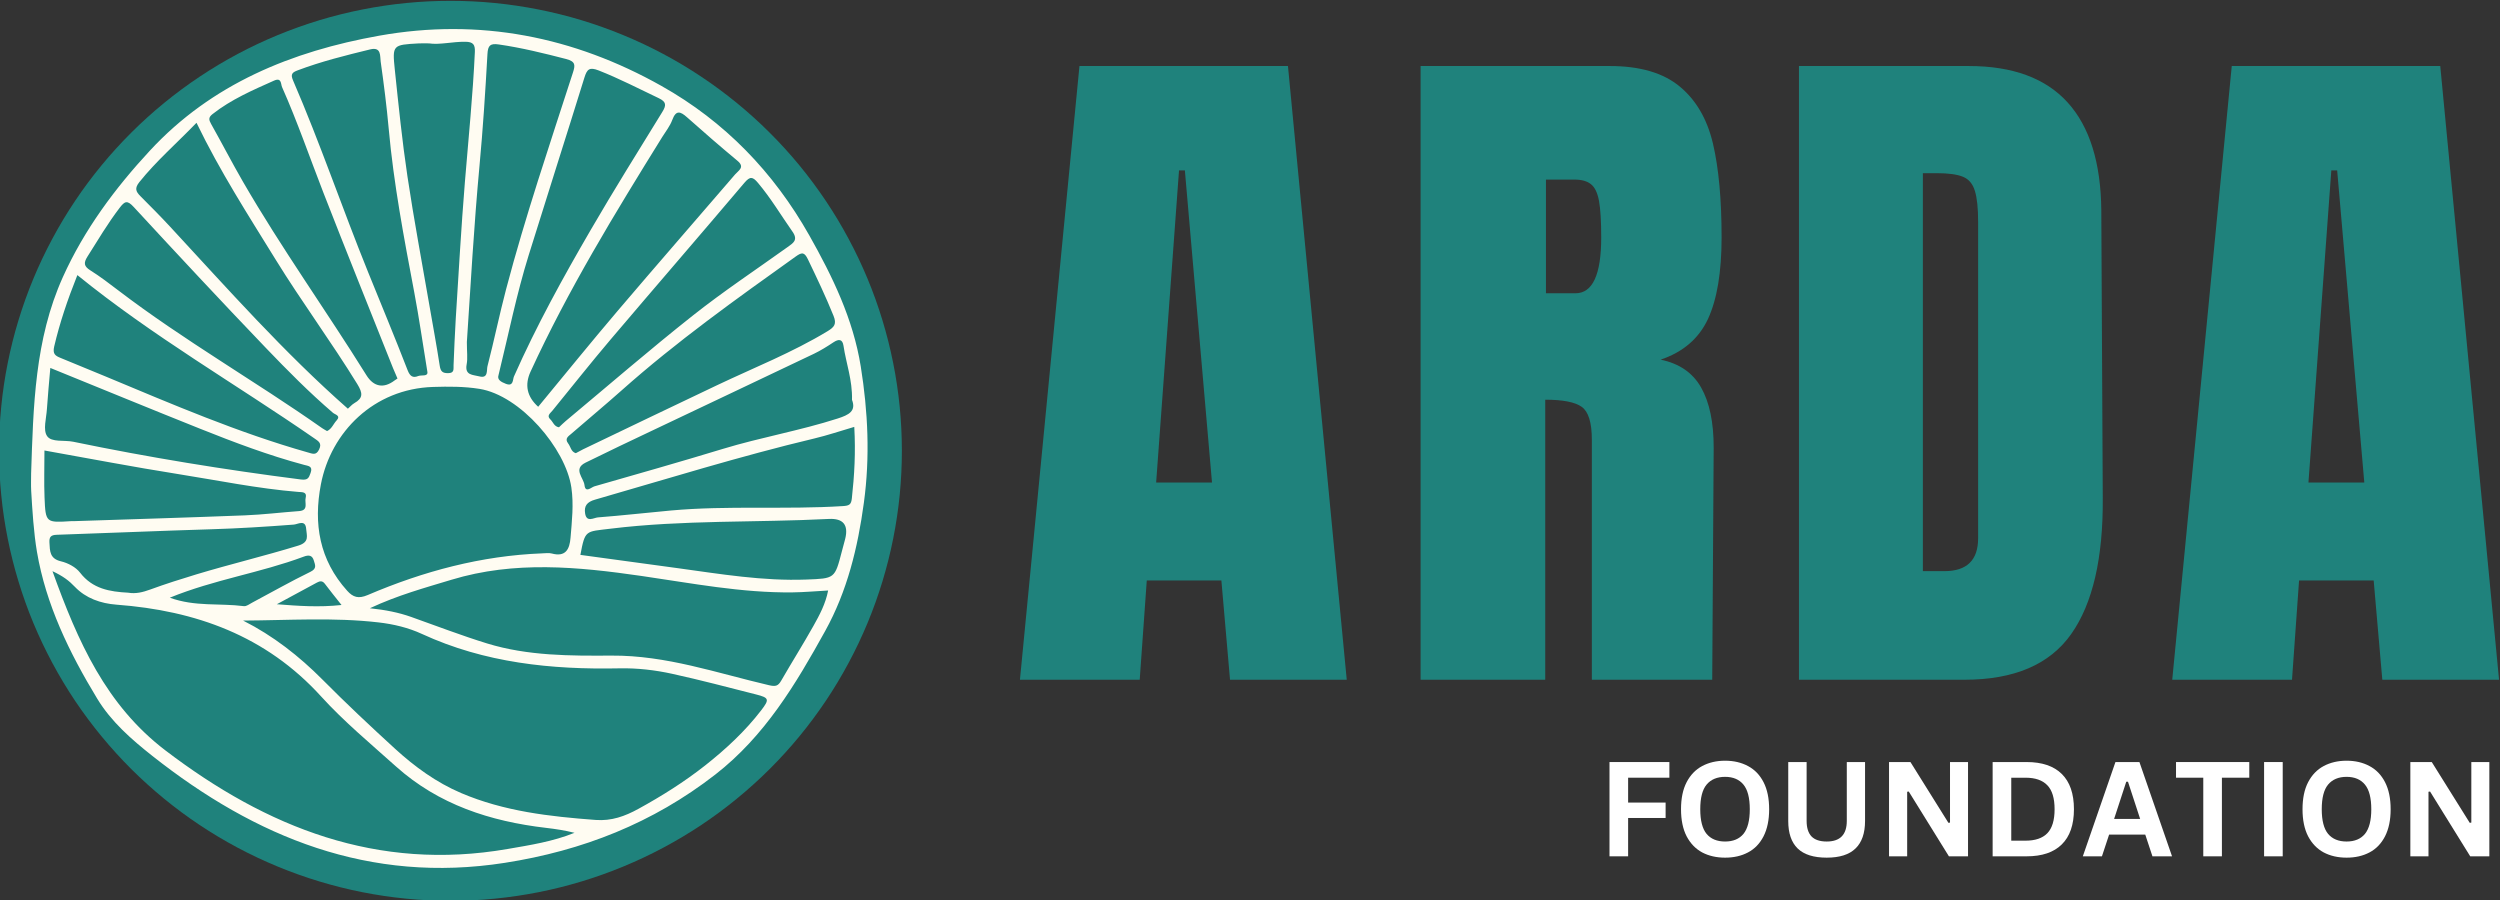
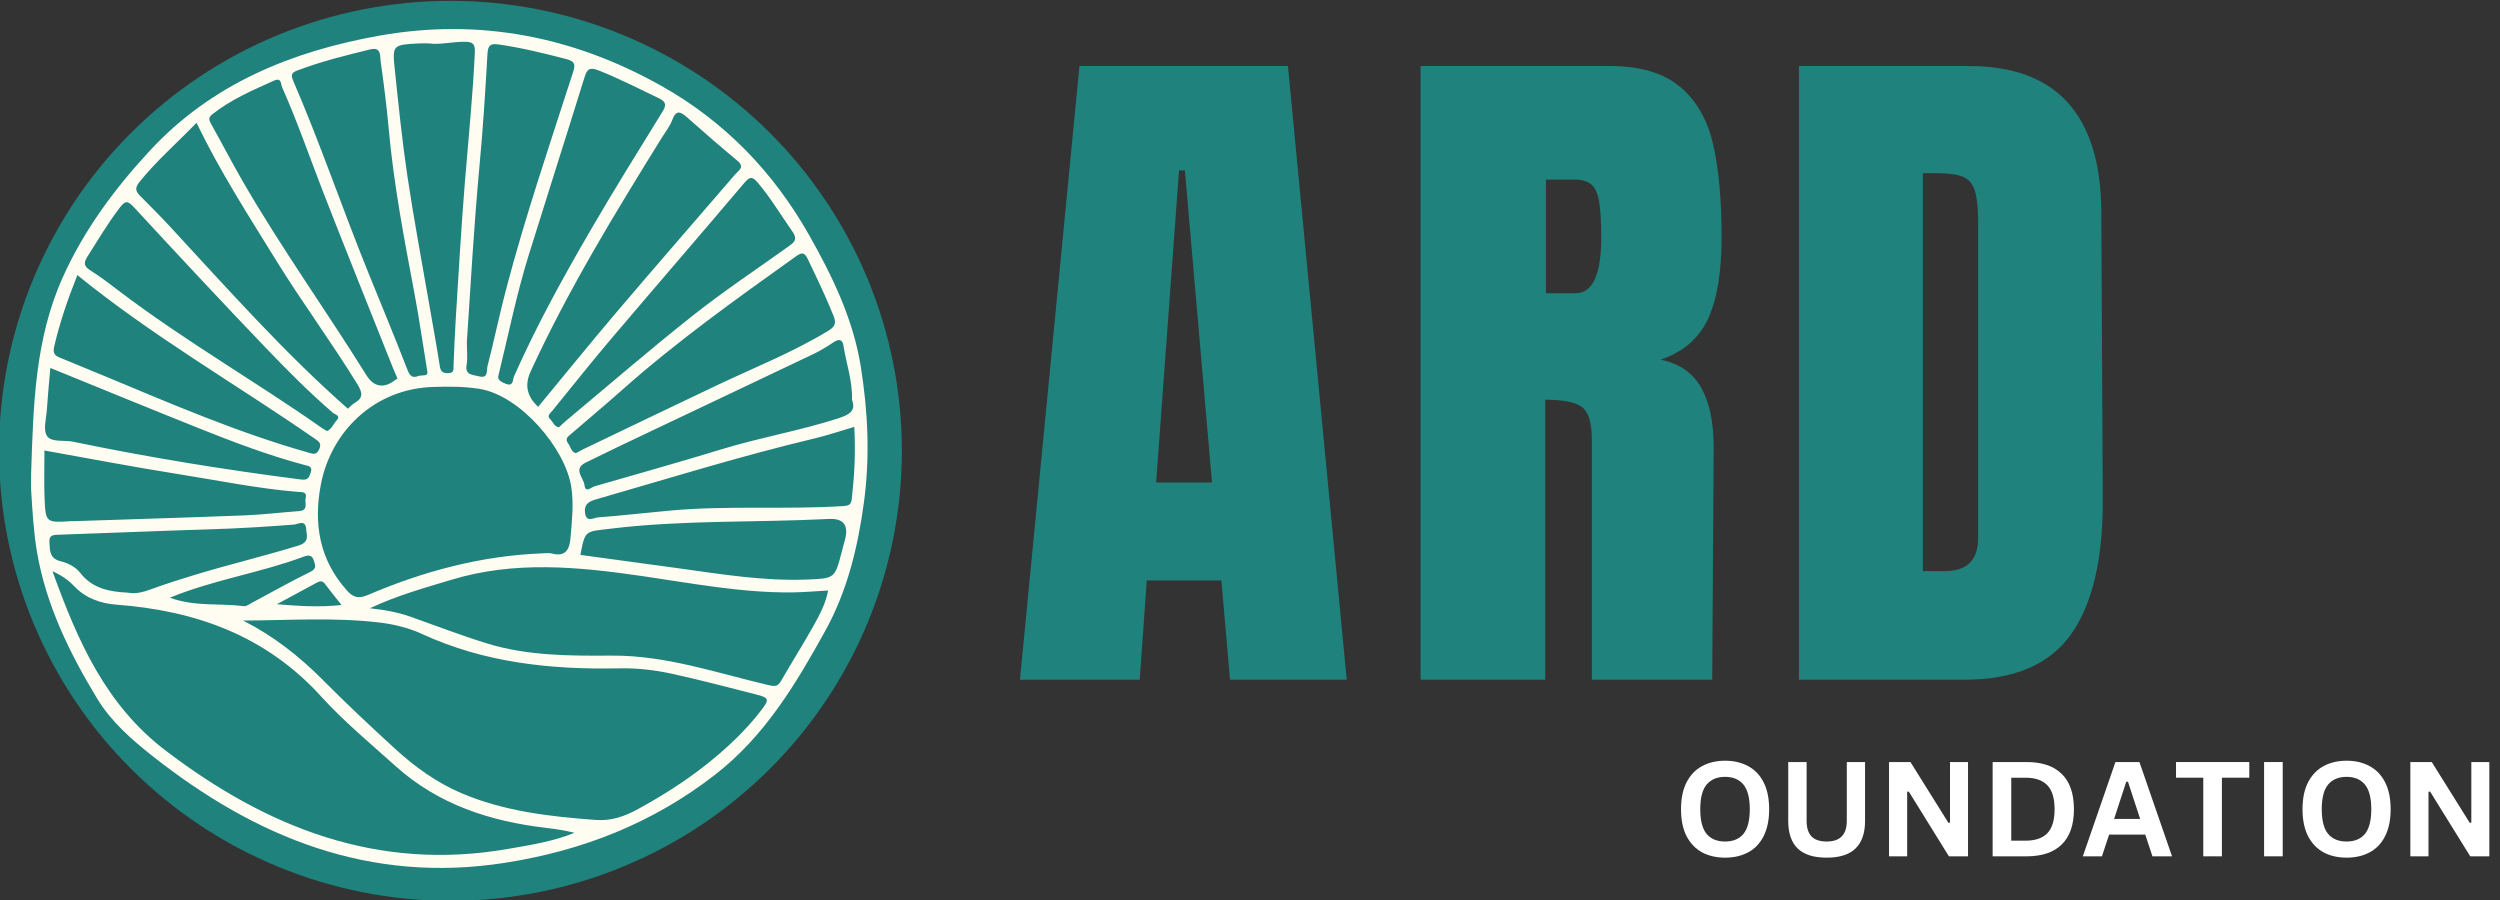
<svg xmlns="http://www.w3.org/2000/svg" xml:space="preserve" width="100mm" height="36mm" version="1.1" style="shape-rendering:geometricPrecision; text-rendering:geometricPrecision; image-rendering:optimizeQuality; fill-rule:evenodd; clip-rule:evenodd" viewBox="0 0 10000 3600" zoomAndPan="magnify">
  <rect x="0" y="0" width="10000" height="3600" fill="#333333" stroke="none" />
  <defs>
    <style type="text/css">
   
    .fil0 {fill:#1F827C;fill-rule:nonzero}
    .fil2 {fill:#FFFCF2;fill-rule:nonzero}
    .fil1 {fill:white;fill-rule:nonzero}
   
  </style>
  </defs>
  <g id="Layer_x0020_1">
    <g id="_1914801518896">
      <path class="fil0" d="M3607.49 1803.4c0,58.97 -2.92,117.7 -8.65,176.43 -5.84,58.6 -14.48,116.84 -26.05,174.71 -11.56,57.76 -25.92,114.91 -43.08,171.33 -17.16,56.42 -37,111.87 -59.64,166.35 -22.64,54.48 -47.96,107.62 -75.83,159.68 -27.87,51.93 -58.18,102.53 -91.04,151.55 -32.87,49.01 -68.04,96.22 -105.53,141.83 -37.49,45.51 -77.17,89.19 -119.04,130.92 -41.75,41.62 -85.57,81.18 -131.33,118.55 -45.64,37.49 -93.11,72.55 -142.28,105.32 -49.18,32.64 -99.81,62.97 -152.02,90.76 -52.1,27.78 -105.54,52.9 -160.18,75.47 -54.65,22.56 -110.28,42.46 -166.75,59.57 -56.6,17.11 -113.93,31.42 -171.99,42.96 -57.93,11.4 -116.36,20.13 -175.27,25.84 -58.79,5.82 -117.82,8.73 -176.97,8.73 -59.16,0 -118.06,-2.91 -176.98,-8.73 -58.78,-5.71 -117.2,-14.44 -175.27,-25.84 -58.05,-11.54 -115.26,-25.85 -171.86,-42.96 -56.59,-17.11 -112.22,-37.01 -166.86,-59.57 -54.66,-22.57 -108.09,-47.69 -160.18,-75.47 -52.22,-27.79 -102.86,-58.12 -152.03,-90.76 -49.17,-32.77 -96.52,-67.83 -142.28,-105.32 -45.77,-37.37 -89.46,-76.93 -131.33,-118.55 -41.75,-41.73 -81.44,-85.41 -118.92,-130.92 -37.61,-45.61 -72.79,-92.82 -105.65,-141.83 -32.86,-49.02 -63.17,-99.62 -91.04,-151.55 -27.88,-52.06 -53.19,-105.2 -75.83,-159.68 -22.64,-54.48 -42.48,-109.93 -59.64,-166.35 -17.17,-56.42 -31.53,-113.57 -43.09,-171.33 -11.56,-57.87 -20.2,-116.11 -25.92,-174.71 -5.85,-58.73 -8.76,-117.46 -8.76,-176.43 0,-58.96 2.91,-117.81 8.76,-176.42 5.72,-58.72 14.36,-116.96 25.92,-174.71 11.56,-57.89 25.92,-115.03 43.09,-171.45 17.16,-56.42 37,-111.88 59.64,-166.23 22.64,-54.48 47.95,-107.75 75.83,-159.68 27.87,-52.05 58.18,-102.53 91.04,-151.55 32.86,-49.01 68.04,-96.33 105.65,-141.96 37.48,-45.5 77.17,-89.17 118.92,-130.79 41.87,-41.75 85.56,-81.3 131.33,-118.67 45.76,-37.37 93.11,-72.43 142.28,-105.2 49.17,-32.76 99.93,-63.09 152.03,-90.87 52.09,-27.79 105.52,-52.91 160.18,-75.48 54.64,-22.57 110.27,-42.34 166.86,-59.57 56.6,-17.11 113.81,-31.3 171.86,-42.84 58.07,-11.52 116.49,-20.14 175.27,-25.96 58.92,-5.82 117.82,-8.62 176.98,-8.62 59.15,0 118.18,2.8 176.97,8.62 58.91,5.82 117.34,14.44 175.27,25.96 58.06,11.54 115.39,25.73 171.99,42.84 56.47,17.23 112.1,37 166.75,59.57 54.64,22.57 108.08,47.69 160.18,75.48 52.21,27.78 102.84,58.11 152.02,90.87 49.17,32.77 96.64,67.83 142.28,105.2 45.76,37.37 89.58,76.92 131.33,118.67 41.87,41.62 81.55,85.29 119.04,130.79 37.49,45.63 72.66,92.95 105.53,141.96 32.86,49.02 63.17,99.5 91.04,151.55 27.87,51.93 53.19,105.2 75.83,159.68 22.64,54.35 42.48,109.81 59.64,166.23 17.16,56.42 31.52,113.56 43.08,171.45 11.57,57.75 20.21,115.99 26.05,174.71 5.73,58.61 8.65,117.46 8.65,176.42zm0 0z" />
      <g>
        <g>
          <g>
            <g>
              <path class="fil0" d="M4079.76 2718.95l238.07 -2454.85 834 0 235.15 2454.85 -466.89 0 -34.57 -397.01 -298.44 0 -28.24 397.01 -479.08 0zm544.8 -788.68l223.47 0 -108.57 -1248.77 -23.37 0 -91.53 1248.77zm0 0z" />
            </g>
          </g>
        </g>
        <g>
          <g>
            <g>
              <path class="fil0" d="M5682.38 264.1l756.58 0c120.38,0 213.49,27.18 279.46,81.54 65.85,54.35 110.27,130.55 133.4,228.59 23,98.05 34.57,223.26 34.57,375.66 0,139.17 -18.26,247.88 -54.53,326.15 -36.39,78.01 -99.56,132.25 -189.39,162.58 74.61,15.29 128.65,52.42 162.12,111.63 33.35,58.97 50.15,138.81 50.15,239.75l-5.85 928.95 -481.5 0 0 -960c0,-68.56 -13.51,-112.36 -40.41,-131.53 -26.65,-19.05 -75.34,-28.63 -146.05,-28.63l0 1120.16 -498.55 0 0 -2454.85zm619.29 909.04c68.77,0 103.21,-74.37 103.21,-223.25 0,-64.68 -2.92,-113.21 -8.77,-145.6 -5.83,-32.28 -16.42,-54.61 -31.64,-66.98 -15.34,-12.62 -37.24,-18.93 -65.73,-18.93l-114.9 0 0 454.76 117.83 0zm0 0z" />
            </g>
          </g>
        </g>
        <g>
          <g>
            <g>
              <path class="fil0" d="M7195.84 264.1l679.18 0c175.88,0 307.82,48.78 395.82,146.09 87.87,97.07 132.66,240.97 134.37,431.47l5.85 1148.8c1.94,241.69 -40.17,423.57 -126.11,545.51 -86.04,122.06 -228.33,182.98 -426.97,182.98l-662.14 0 0 -2454.85zm581.81 2020.47c89.83,0 134.85,-43.8 134.85,-131.53l0 -1265.77c0,-55.32 -4.38,-96.7 -13.14,-124.24 -8.52,-27.78 -24.22,-46.35 -47.23,-55.82 -23.12,-9.7 -58.41,-14.55 -106.13,-14.55l-54.53 0 0 1591.91 86.18 0zm0 0z" />
            </g>
          </g>
        </g>
        <g>
          <g>
            <g>
-               <path class="fil0" d="M8688.97 2718.95l238.07 -2454.85 833.99 0 235.16 2454.85 -466.9 0 -34.57 -397.01 -298.45 0 -28.23 397.01 -479.07 0zm544.8 -788.68l223.46 0 -108.57 -1248.77 -23.36 0 -91.53 1248.77zm0 0z" />
-             </g>
+               </g>
          </g>
        </g>
      </g>
      <g>
        <g>
          <g>
            <g>
-               <path class="fil1" d="M6677.54 3048.18l0 62.61 -165.06 0 0 99.49 149.96 0 0 61.64 -149.96 0 0 153.37 -74.48 0 0 -377.11 239.54 0zm0 0z" />
-             </g>
+               </g>
          </g>
        </g>
        <g>
          <g>
            <g>
              <path class="fil1" d="M6900.34 3430.63c-34.44,0 -64.99,-6.92 -91.53,-20.87 -26.28,-14.19 -47.1,-35.68 -62.31,-64.55 -14.97,-29.13 -22.4,-65.16 -22.4,-108.23 0,-43.32 7.43,-79.36 22.4,-108.23 15.21,-29.13 36.03,-50.6 62.31,-64.56 26.54,-14.19 57.09,-21.35 91.53,-21.35 34.69,0 65.24,7.16 91.54,21.35 26.53,13.96 47.34,35.43 62.31,64.56 14.85,28.87 22.4,64.91 22.4,108.23 0,43.07 -7.55,79.1 -22.4,108.23 -14.97,29.12 -35.78,50.72 -62.31,64.55 -26.3,13.95 -56.85,20.87 -91.54,20.87zm0 -64.55c32.14,0 56.6,-10.2 73.52,-30.58 16.8,-20.62 25.32,-53.51 25.32,-98.52 0,-45.26 -8.52,-78.14 -25.32,-98.53 -16.92,-20.63 -41.38,-31.06 -73.52,-31.06 -32.13,0 -56.83,10.43 -74,31.06 -16.92,20.39 -25.32,53.27 -25.32,98.53 0,45.01 8.4,77.9 25.32,98.52 17.17,20.38 41.87,30.58 74,30.58zm0 0z" />
            </g>
          </g>
        </g>
        <g>
          <g>
            <g>
              <path class="fil1" d="M7306.82 3430.63c-52.34,0 -91.04,-12.26 -116.36,-36.89 -25.07,-24.51 -37.49,-61.15 -37.49,-109.69l0 -235.87 73.51 0 0 235.39c0,27.54 6.46,48.29 19.48,62.12 13.27,13.59 33.6,20.39 60.86,20.39 53.56,0 80.34,-27.42 80.34,-82.51l0 -235.39 73.02 0 0 235.87c0,48.54 -12.65,85.18 -37.98,109.69 -25.06,24.63 -63.53,36.89 -115.38,36.89zm0 0z" />
            </g>
          </g>
        </g>
        <g>
          <g>
            <g>
              <path class="fil1" d="M7628.66 3425.29l-72.54 0 0 -377.11 85.69 0 151.9 243.15 6.33 -0.97 0 -242.18 72.06 0 0 377.11 -76.44 0 -160.66 -259.17 -6.34 0.97 0 258.2zm0 0z" />
            </g>
          </g>
        </g>
        <g>
          <g>
            <g>
              <path class="fil1" d="M8106.37 3048.18c61.59,0 108.58,15.9 140.71,47.56 32.37,31.8 48.68,78.87 48.68,141.24 0,62.12 -16.31,109.08 -48.68,140.75 -32.13,31.78 -79.12,47.56 -140.71,47.56l-135.83 0 0 -377.11 135.83 0zm-4.38 314.5c38.95,0 67.92,-9.83 87.15,-29.6 19.47,-20.02 29.21,-52.06 29.21,-96.1 0,-44.29 -9.74,-76.32 -29.21,-96.1 -19.23,-20.02 -48.2,-30.09 -87.15,-30.09l-56.96 0 0 251.89 56.96 0zm0 0z" />
            </g>
          </g>
        </g>
        <g>
          <g>
            <g>
              <path class="fil1" d="M8688.16 3425.29l-78.39 0 -28.72 -86.88 -144.6 0 -28.72 86.88 -76.45 0 130.48 -377.11 95.92 0 130.48 377.11zm-183.06 -298.48l-48.69 148.99 104.19 0 -48.69 -148.99 -6.81 0zm0 0z" />
            </g>
          </g>
        </g>
        <g>
          <g>
            <g>
              <path class="fil1" d="M8997.15 3048.18l0 62.61 -109.54 0 0 314.5 -74.49 0 0 -314.5 -109.05 0 0 -62.61 293.08 0zm0 0z" />
            </g>
          </g>
        </g>
        <g>
          <g>
            <g>
              <path class="fil1" d="M9130.84 3425.29l-74.49 0 0 -377.11 74.49 0 0 377.11zm0 0z" />
            </g>
          </g>
        </g>
        <g>
          <g>
            <g>
              <path class="fil1" d="M9386.33 3430.63c-34.44,0 -65,-6.92 -91.53,-20.87 -26.29,-14.19 -47.1,-35.68 -62.32,-64.55 -14.97,-29.13 -22.39,-65.16 -22.39,-108.23 0,-43.32 7.42,-79.36 22.39,-108.23 15.22,-29.13 36.03,-50.6 62.32,-64.56 26.53,-14.19 57.09,-21.35 91.53,-21.35 34.69,0 65.24,7.16 91.53,21.35 26.54,13.96 47.35,35.43 62.32,64.56 14.84,28.87 22.4,64.91 22.4,108.23 0,43.07 -7.56,79.1 -22.4,108.23 -14.97,29.12 -35.78,50.72 -62.32,64.55 -26.29,13.95 -56.84,20.87 -91.53,20.87zm0 -64.55c32.13,0 56.6,-10.2 73.52,-30.58 16.79,-20.62 25.32,-53.51 25.32,-98.52 0,-45.26 -8.53,-78.14 -25.32,-98.53 -16.92,-20.63 -41.39,-31.06 -73.52,-31.06 -32.13,0 -56.84,10.43 -74.01,31.06 -16.91,20.39 -25.31,53.27 -25.31,98.53 0,45.01 8.4,77.9 25.31,98.52 17.17,20.38 41.88,30.58 74.01,30.58zm0 0z" />
            </g>
          </g>
        </g>
        <g>
          <g>
            <g>
              <path class="fil1" d="M9713.94 3425.29l-72.54 0 0 -377.11 85.68 0 151.9 243.15 6.33 -0.97 0 -242.18 72.05 0 0 377.11 -76.43 0 -160.67 -259.17 -6.32 0.97 0 258.2zm0 0z" />
            </g>
          </g>
        </g>
      </g>
-       <path class="fil2" d="M124.48 1893.8c8.88,-267.18 14.12,-535.21 127.07,-785.65 85.32,-189.4 208.02,-354.53 348.11,-505.71 247.33,-266.94 566.7,-397.13 917.48,-459.74 400.33,-71.35 777.28,3.4 1128.55,200.93 252.93,142.08 448.89,345.19 591.54,597.94 93.11,165.01 175.39,334.52 205.82,524.28 28.97,181.03 37.37,361.21 12.54,544.43 -24.35,180.43 -66.71,354.18 -154.7,513.36 -117.71,212.7 -241.25,420.19 -439.39,574.29 -250.13,194.37 -530.81,304.79 -842.52,353.44 -540.9,84.45 -995.87,-101.07 -1409.34,-427.58 -83.87,-66.37 -164.56,-136.63 -220.8,-229.2 -112.24,-184.96 -205.16,-376.54 -241.04,-587.36 -12.88,-75.78 -18.48,-166.1 -23.07,-244.15 -1.22,-23.05 -0.25,-46.22 -0.25,-69.28zm847.87 588.47c120.37,60.91 223.84,141.85 318.05,236.61 93.96,94.64 191.33,186.12 289.8,276.15 78.75,71.96 164.92,134.68 263.99,177.03 171.99,73.41 354.57,94.04 538.72,107.75 63.29,4.6 116.6,-14.69 170.76,-44.41 93.73,-51.45 183.68,-107.99 267.29,-173.87 82.52,-65.16 159.45,-136.51 223.71,-220.11 33.96,-44.16 31.9,-50.35 -20.57,-63.69 -111.37,-28.28 -222.61,-57.76 -334.84,-82.39 -69.25,-15.17 -139.84,-23.42 -211.54,-21.97 -272.28,5.58 -538.59,-21.71 -790.17,-137.71 -54.05,-24.99 -113.44,-39.19 -173.93,-46.11 -179.53,-20.74 -359.55,-8.25 -541.27,-7.28zm-762.43 -197.53c101.39,281.98 214.34,536.17 452.42,717.45 405.8,308.92 847.75,483.88 1367.59,393.85 90.44,-15.65 181.6,-29.72 268.14,-64.79 -38.33,-9.58 -76.07,-15.4 -114.05,-19.78 -223.1,-26.08 -429.65,-92.94 -599.93,-245.45 -101.99,-91.5 -208.26,-179.7 -300.03,-280.65 -220.55,-242.43 -500.85,-342.9 -818.17,-366.68 -63.05,-4.73 -122.93,-25.6 -166.75,-71.71 -22.88,-24.02 -46.62,-42.22 -89.22,-62.24zm1959.26 -71.34c12.53,0 25.68,-2.67 37.36,0.48 56.48,15.41 71.94,-17.35 75.59,-63.1 5.47,-66.85 13.26,-132.98 3.28,-201.05 -22.76,-155.31 -204.12,-368.24 -367.82,-394.33 -61.1,-9.71 -122.44,-9.59 -185,-7.64 -237.23,7.28 -408.73,180.06 -449.01,389.48 -30.31,157.37 -6.09,302.48 105.16,425.76 23.61,26.33 45.16,32.89 82.16,17.11 222.86,-95.25 454.48,-157.37 698.28,-166.71zm-689.77 219.61c63.42,6.67 114.9,16.99 164.81,34.58 101.39,35.92 201.93,74.75 304.77,106.41 161.88,49.62 331.07,49.51 497.21,48.42 219.09,-1.46 421.38,69.88 629.27,118.29 26.53,6.19 36.64,3.88 49.3,-17.95 42.35,-73.65 87.75,-145.48 129.25,-219.61 24.35,-43.45 48.32,-88.1 58.55,-141.12 -50.39,2.67 -96.52,7.04 -142.65,7.52 -203.75,2.31 -403.24,-36.64 -603.47,-65.64 -254.99,-36.88 -507.79,-61.52 -760.35,15.05 -107.35,32.51 -215.56,62 -326.69,114.05zm673.34 -805.91c108.08,-130.67 211.78,-259.04 318.76,-384.74 155.31,-182.62 312.94,-363.28 469.22,-545.04 13.14,-15.29 40.29,-28.4 9.01,-54.24 -68.28,-56.78 -135.35,-114.9 -201.69,-173.99 -26.89,-23.91 -44.06,-29.85 -59.15,11.04 -9.01,24.39 -26.29,45.86 -40.29,68.43 -189.14,304.91 -376.22,610.93 -526.3,937.68 -24.58,53.5 -14.47,100.46 30.44,140.86zm-562.82 -113.08c-8.27,-19.16 -13.39,-30.33 -17.89,-41.74 -93.11,-233.93 -187.2,-467.38 -278.61,-701.92 -54.77,-140.87 -103.94,-283.8 -165.29,-422.12 -5.23,-11.53 -1.21,-39.55 -32.01,-25.73 -85.57,38.22 -171.49,75.23 -246.11,133.96 -16.67,13.22 -15.09,22.57 -5.72,39.19 43.33,76.93 83.74,155.43 127.93,231.87 153.36,265 331.92,514.1 493.68,773.75 28.84,46.35 69,53.63 112.46,20.51 5.84,-4.49 11.81,-7.16 11.56,-7.77zm119.41 -27.78c-18.38,-112.12 -33.11,-215.37 -52.47,-317.66 -41.01,-217.07 -82.27,-433.89 -102.11,-654.24 -8.16,-89.66 -19.47,-179.2 -32.13,-268.39 -3.05,-21.47 3.52,-59.45 -41.75,-48.41 -97.74,23.9 -195.47,48.05 -289.93,83.72 -21.67,8.13 -29.69,15.05 -18.99,39.92 109.06,252.38 197.3,512.89 300.52,767.57 52.94,130.67 107.11,260.75 157.98,392.15 9.62,24.75 21.31,31.79 42.48,23.17 13.15,-5.22 40.66,3.76 36.4,-17.83zm158.1 -118.31c0,40.05 3.78,65.53 -0.85,89.55 -8.4,44.65 25.56,41.26 50.03,47.92 37.36,10.2 29.33,-25.11 33.1,-39.91 26.54,-102.16 47.59,-205.79 74.49,-307.95 77.17,-292.78 174.55,-579.37 267.54,-867.3 9.24,-28.51 11.43,-44.16 -27.02,-54.11 -89.11,-23.05 -177.95,-45.02 -269.24,-58.25 -34.69,-5.1 -43.82,3.52 -45.77,38.96 -8.27,148.38 -17.89,296.9 -31.64,445.05 -22.28,240 -35.78,480.6 -50.64,706.04zm-1081.43 -876.76c-80.83,83.48 -161.4,153.49 -228.47,237.09 -20.2,25.12 -13.99,38.22 4.26,56.54 40.17,40.29 80.33,80.57 118.92,122.3 230.41,248.86 455.34,502.94 710.82,727.77 9.24,-8.13 16.31,-16.75 25.31,-21.96 36.64,-20.87 34.32,-40.65 12.42,-76.44 -103.94,-169.02 -222.25,-328.7 -326.32,-497.47 -109.3,-177.27 -222.37,-352.24 -316.94,-547.83zm929.53 -317.65c-19.35,0 -29.94,-0.49 -40.65,0.12 -104.06,5.7 -105.89,5.94 -95.67,104.83 14.97,142.44 29.33,285.14 50.51,426.86 25.81,172.78 58.3,344.71 88,516.88 13.88,80.21 28.85,160.29 41.14,240.61 3.41,22.2 10.59,29.97 33.35,29.84 26.41,-0.11 21.31,-16.74 22.03,-32.03 2.68,-61.99 4.88,-124.12 8.77,-186 11.56,-182.49 21.78,-364.97 36.63,-547.22 14,-173.15 31.89,-345.92 39.81,-519.56 1.33,-29.6 -6.94,-40.4 -37.86,-40.76 -51.73,-0.73 -102.85,12.98 -146.06,6.43zm278.36 1327.76c-5.6,16.99 9.14,26.21 29.71,34.1 31.15,11.89 26.89,-17.6 32.13,-29.25 89.58,-202.26 196.32,-395.78 307.33,-586.77 92.38,-159.07 189.99,-315.22 286.39,-471.87 16.07,-26.21 16.55,-40.04 -14.6,-54.84 -79.72,-37.86 -157.86,-78.5 -240.39,-110.91 -37.13,-14.55 -46.5,-4.6 -56.96,29.13 -73.39,237.08 -149.34,473.45 -222.98,710.53 -48.21,155.07 -80.09,314.26 -120.63,479.88zm309.28 311.47c9.98,-5.34 19.23,-10.68 28.73,-15.29 178.55,-85.54 356.87,-171.45 535.67,-256.26 148.49,-70.62 301.98,-131.04 443.16,-216.7 26.54,-16.14 36.64,-28.52 23.37,-61.15 -31.03,-76.93 -66.7,-151.67 -102.6,-226.3 -14.24,-29.36 -24.1,-28.51 -48.69,-10.91 -238.32,170.23 -476.76,340.09 -695.96,535.08 -66.22,58.97 -134.62,115.63 -201.69,173.88 -11.07,9.7 -27.87,18.92 -12.66,38.58 10.23,12.98 11.2,33.36 30.67,39.07zm-994.9 -88.46c18.99,-8.73 25.2,-28.75 37.98,-42.34 18.26,-19.78 -5.96,-23.42 -14.25,-30.58 -94.69,-81.17 -182.33,-169.75 -268.26,-259.41 -178.31,-186.01 -353.94,-374.56 -528.72,-563.85 -26.17,-28.38 -35.79,-23.78 -56.72,3.53 -47.47,62.12 -86.9,129.09 -128.53,194.73 -15.71,25 -14.61,38.6 11.44,54.97 38.82,24.39 75.58,52.42 112.1,80.33 261.08,199.23 546.86,362.18 815.12,550.86 5.73,4 11.94,7.16 19.84,11.76zm927.6 -15.16c8.89,-8.25 17.65,-17.23 27.14,-25.12 169.18,-141.11 335.81,-285.37 508.52,-422 122.09,-96.7 252.32,-183.1 379.15,-273.97 22.03,-15.78 42.85,-27.79 19.35,-61.28 -45.76,-65.28 -86.42,-133.83 -138.02,-195.1 -21.18,-25.12 -31.53,-27.31 -54.29,-0.61 -177.82,210.03 -357.96,417.99 -536.03,627.79 -79.12,93.3 -155.07,189.4 -232.36,284.16 -8.39,10.32 -23.61,19.78 -8.03,34.46 11.08,10.43 15.09,28.76 34.57,31.67zm-1926.4 -608.73c-39.8,99.85 -70.59,191.1 -92.74,285.73 -6.94,29.85 4.51,36.9 25.08,45.38 60.37,24.88 120.85,49.51 181.11,74.62 265.46,110.66 529.58,224.48 807.21,303.22 20.82,5.83 34.57,13.35 46.49,-11.89 12.18,-25.36 -3.4,-33 -20.44,-44.89 -313.42,-216.71 -644.97,-407.2 -946.71,-652.17zm3098.52 498.92c2.06,-79.11 -23.62,-146.33 -33.96,-216.09 -4.02,-27.18 -18.99,-28.04 -40.29,-13.96 -25.07,16.63 -50.76,32.76 -77.78,45.74 -215.32,102.77 -431.11,204.7 -646.55,307.1 -89.34,42.47 -178.68,84.57 -267.28,128.5 -51.25,25.47 -7.43,60.66 -4.15,89.9 3.78,33.25 27.03,8.5 39.69,4.86 171.37,-49.14 342.99,-97.8 513.51,-149.73 151.9,-46.23 308.79,-73.05 459.96,-121.7 44.07,-14.2 74.37,-29.48 56.85,-74.62zm-1086.44 620.27c129.99,17.71 259.87,35.18 389.74,53.14 170.64,23.41 340.55,52.05 514,45.5 113.8,-4.37 113.8,-3.16 141.92,-111.87 4.38,-16.99 9.37,-33.98 13.64,-51.09 13.75,-55.81 -8.17,-82.38 -65.61,-79.47 -291.15,14.93 -583.38,3.4 -873.92,39.07 -99.68,12.26 -100.66,3.64 -119.77,104.72zm1095.56 -512.03c-54.65,16.01 -106.38,33.6 -159.32,46.22 -295.65,70.49 -585.94,160.77 -877.81,244.86 -32.13,9.21 -44.43,25.35 -39.44,55.56 5.97,36.77 34.57,16.75 51.12,15.41 97.25,-7.52 194.38,-18.68 291.63,-27.54 229.07,-20.74 459.24,-3.15 688.67,-17.72 25.68,-1.57 32.74,-6.42 35.42,-30.81 10.22,-91.85 15.46,-183.71 9.73,-285.98zm-3239.33 94.39c0,67.22 -2.07,127.4 0.36,187.58 4.15,101.8 5.24,101.68 107.36,95.01 5.36,-0.36 10.71,0 16.07,-0.13 225.66,-7.52 451.44,-14.07 677.1,-22.93 72.66,-2.79 144.96,-11.77 217.51,-17.1 39.43,-2.79 21.54,-33.61 26.41,-52.42 6.44,-25 -13.27,-23.06 -29.34,-24.26 -162.61,-13.23 -322.42,-46.35 -483.33,-71.83 -176.37,-27.92 -351.88,-61.77 -532.26,-93.92l0.12 0zm23.5 -330.15c-4.99,59.33 -10.23,111.99 -13.64,164.77 -2.32,36.65 -16.18,82.75 0.61,107.62 17.65,26.21 68.77,15.3 104.67,22.82 301.49,62.48 605.05,111.86 910.55,150.94 28.61,3.63 31.77,-6.68 38.83,-25.97 10.11,-27.43 -8.27,-27.79 -26.41,-32.64 -141.67,-37.97 -278.73,-89.79 -414.56,-144.03 -197.91,-78.99 -394.96,-160.16 -600.05,-243.51zm311.09 898.97c31.04,5.33 59.04,-1.94 88.13,-12.5 61.1,-22.33 123.17,-42.1 185.37,-60.91 135.1,-40.64 272.28,-73.53 407.26,-114.9 46.26,-14.2 33.35,-40.53 31.52,-67.11 -2.8,-38.58 -33.46,-18.2 -49.17,-16.98 -109.91,8.37 -219.81,15.41 -329.97,18.68 -206.19,6.19 -412.37,15.3 -618.56,22.09 -23.61,0.73 -30.55,8.74 -29.21,31.31 1.95,33.73 0.74,64.06 46.01,74.85 27.88,6.56 59.52,23.18 76.44,45.26 50.15,65.04 118.92,76.32 192.18,80.21zm166.88 20.02c100.66,36.88 200.1,21.35 296.26,33.85 10.34,1.33 22.51,-8.37 33.22,-14.08 77.54,-41.25 154.1,-84.81 232.96,-123.27 26.78,-13.11 18.87,-27.3 13.76,-44.65 -6.33,-21.96 -20.33,-23.66 -40.29,-16.14 -173.07,64.92 -357.96,91.49 -535.91,164.29zm686.84 29.24c-25.92,-32.76 -46.86,-58.48 -66.7,-84.93 -9.74,-12.87 -19.84,-11.17 -31.53,-4.86 -53.55,28.88 -106.99,57.76 -160.54,86.75 85.45,6.8 168.82,12.86 258.77,3.04z" />
+       <path class="fil2" d="M124.48 1893.8c8.88,-267.18 14.12,-535.21 127.07,-785.65 85.32,-189.4 208.02,-354.53 348.11,-505.71 247.33,-266.94 566.7,-397.13 917.48,-459.74 400.33,-71.35 777.28,3.4 1128.55,200.93 252.93,142.08 448.89,345.19 591.54,597.94 93.11,165.01 175.39,334.52 205.82,524.28 28.97,181.03 37.37,361.21 12.54,544.43 -24.35,180.43 -66.71,354.18 -154.7,513.36 -117.71,212.7 -241.25,420.19 -439.39,574.29 -250.13,194.37 -530.81,304.79 -842.52,353.44 -540.9,84.45 -995.87,-101.07 -1409.34,-427.58 -83.87,-66.37 -164.56,-136.63 -220.8,-229.2 -112.24,-184.96 -205.16,-376.54 -241.04,-587.36 -12.88,-75.78 -18.48,-166.1 -23.07,-244.15 -1.22,-23.05 -0.25,-46.22 -0.25,-69.28zm847.87 588.47c120.37,60.91 223.84,141.85 318.05,236.61 93.96,94.64 191.33,186.12 289.8,276.15 78.75,71.96 164.92,134.68 263.99,177.03 171.99,73.41 354.57,94.04 538.72,107.75 63.29,4.6 116.6,-14.69 170.76,-44.41 93.73,-51.45 183.68,-107.99 267.29,-173.87 82.52,-65.16 159.45,-136.51 223.71,-220.11 33.96,-44.16 31.9,-50.35 -20.57,-63.69 -111.37,-28.28 -222.61,-57.76 -334.84,-82.39 -69.25,-15.17 -139.84,-23.42 -211.54,-21.97 -272.28,5.58 -538.59,-21.71 -790.17,-137.71 -54.05,-24.99 -113.44,-39.19 -173.93,-46.11 -179.53,-20.74 -359.55,-8.25 -541.27,-7.28zm-762.43 -197.53c101.39,281.98 214.34,536.17 452.42,717.45 405.8,308.92 847.75,483.88 1367.59,393.85 90.44,-15.65 181.6,-29.72 268.14,-64.79 -38.33,-9.58 -76.07,-15.4 -114.05,-19.78 -223.1,-26.08 -429.65,-92.94 -599.93,-245.45 -101.99,-91.5 -208.26,-179.7 -300.03,-280.65 -220.55,-242.43 -500.85,-342.9 -818.17,-366.68 -63.05,-4.73 -122.93,-25.6 -166.75,-71.71 -22.88,-24.02 -46.62,-42.22 -89.22,-62.24zm1959.26 -71.34c12.53,0 25.68,-2.67 37.36,0.48 56.48,15.41 71.94,-17.35 75.59,-63.1 5.47,-66.85 13.26,-132.98 3.28,-201.05 -22.76,-155.31 -204.12,-368.24 -367.82,-394.33 -61.1,-9.71 -122.44,-9.59 -185,-7.64 -237.23,7.28 -408.73,180.06 -449.01,389.48 -30.31,157.37 -6.09,302.48 105.16,425.76 23.61,26.33 45.16,32.89 82.16,17.11 222.86,-95.25 454.48,-157.37 698.28,-166.71m-689.77 219.61c63.42,6.67 114.9,16.99 164.81,34.58 101.39,35.92 201.93,74.75 304.77,106.41 161.88,49.62 331.07,49.51 497.21,48.42 219.09,-1.46 421.38,69.88 629.27,118.29 26.53,6.19 36.64,3.88 49.3,-17.95 42.35,-73.65 87.75,-145.48 129.25,-219.61 24.35,-43.45 48.32,-88.1 58.55,-141.12 -50.39,2.67 -96.52,7.04 -142.65,7.52 -203.75,2.31 -403.24,-36.64 -603.47,-65.64 -254.99,-36.88 -507.79,-61.52 -760.35,15.05 -107.35,32.51 -215.56,62 -326.69,114.05zm673.34 -805.91c108.08,-130.67 211.78,-259.04 318.76,-384.74 155.31,-182.62 312.94,-363.28 469.22,-545.04 13.14,-15.29 40.29,-28.4 9.01,-54.24 -68.28,-56.78 -135.35,-114.9 -201.69,-173.99 -26.89,-23.91 -44.06,-29.85 -59.15,11.04 -9.01,24.39 -26.29,45.86 -40.29,68.43 -189.14,304.91 -376.22,610.93 -526.3,937.68 -24.58,53.5 -14.47,100.46 30.44,140.86zm-562.82 -113.08c-8.27,-19.16 -13.39,-30.33 -17.89,-41.74 -93.11,-233.93 -187.2,-467.38 -278.61,-701.92 -54.77,-140.87 -103.94,-283.8 -165.29,-422.12 -5.23,-11.53 -1.21,-39.55 -32.01,-25.73 -85.57,38.22 -171.49,75.23 -246.11,133.96 -16.67,13.22 -15.09,22.57 -5.72,39.19 43.33,76.93 83.74,155.43 127.93,231.87 153.36,265 331.92,514.1 493.68,773.75 28.84,46.35 69,53.63 112.46,20.51 5.84,-4.49 11.81,-7.16 11.56,-7.77zm119.41 -27.78c-18.38,-112.12 -33.11,-215.37 -52.47,-317.66 -41.01,-217.07 -82.27,-433.89 -102.11,-654.24 -8.16,-89.66 -19.47,-179.2 -32.13,-268.39 -3.05,-21.47 3.52,-59.45 -41.75,-48.41 -97.74,23.9 -195.47,48.05 -289.93,83.72 -21.67,8.13 -29.69,15.05 -18.99,39.92 109.06,252.38 197.3,512.89 300.52,767.57 52.94,130.67 107.11,260.75 157.98,392.15 9.62,24.75 21.31,31.79 42.48,23.17 13.15,-5.22 40.66,3.76 36.4,-17.83zm158.1 -118.31c0,40.05 3.78,65.53 -0.85,89.55 -8.4,44.65 25.56,41.26 50.03,47.92 37.36,10.2 29.33,-25.11 33.1,-39.91 26.54,-102.16 47.59,-205.79 74.49,-307.95 77.17,-292.78 174.55,-579.37 267.54,-867.3 9.24,-28.51 11.43,-44.16 -27.02,-54.11 -89.11,-23.05 -177.95,-45.02 -269.24,-58.25 -34.69,-5.1 -43.82,3.52 -45.77,38.96 -8.27,148.38 -17.89,296.9 -31.64,445.05 -22.28,240 -35.78,480.6 -50.64,706.04zm-1081.43 -876.76c-80.83,83.48 -161.4,153.49 -228.47,237.09 -20.2,25.12 -13.99,38.22 4.26,56.54 40.17,40.29 80.33,80.57 118.92,122.3 230.41,248.86 455.34,502.94 710.82,727.77 9.24,-8.13 16.31,-16.75 25.31,-21.96 36.64,-20.87 34.32,-40.65 12.42,-76.44 -103.94,-169.02 -222.25,-328.7 -326.32,-497.47 -109.3,-177.27 -222.37,-352.24 -316.94,-547.83zm929.53 -317.65c-19.35,0 -29.94,-0.49 -40.65,0.12 -104.06,5.7 -105.89,5.94 -95.67,104.83 14.97,142.44 29.33,285.14 50.51,426.86 25.81,172.78 58.3,344.71 88,516.88 13.88,80.21 28.85,160.29 41.14,240.61 3.41,22.2 10.59,29.97 33.35,29.84 26.41,-0.11 21.31,-16.74 22.03,-32.03 2.68,-61.99 4.88,-124.12 8.77,-186 11.56,-182.49 21.78,-364.97 36.63,-547.22 14,-173.15 31.89,-345.92 39.81,-519.56 1.33,-29.6 -6.94,-40.4 -37.86,-40.76 -51.73,-0.73 -102.85,12.98 -146.06,6.43zm278.36 1327.76c-5.6,16.99 9.14,26.21 29.71,34.1 31.15,11.89 26.89,-17.6 32.13,-29.25 89.58,-202.26 196.32,-395.78 307.33,-586.77 92.38,-159.07 189.99,-315.22 286.39,-471.87 16.07,-26.21 16.55,-40.04 -14.6,-54.84 -79.72,-37.86 -157.86,-78.5 -240.39,-110.91 -37.13,-14.55 -46.5,-4.6 -56.96,29.13 -73.39,237.08 -149.34,473.45 -222.98,710.53 -48.21,155.07 -80.09,314.26 -120.63,479.88zm309.28 311.47c9.98,-5.34 19.23,-10.68 28.73,-15.29 178.55,-85.54 356.87,-171.45 535.67,-256.26 148.49,-70.62 301.98,-131.04 443.16,-216.7 26.54,-16.14 36.64,-28.52 23.37,-61.15 -31.03,-76.93 -66.7,-151.67 -102.6,-226.3 -14.24,-29.36 -24.1,-28.51 -48.69,-10.91 -238.32,170.23 -476.76,340.09 -695.96,535.08 -66.22,58.97 -134.62,115.63 -201.69,173.88 -11.07,9.7 -27.87,18.92 -12.66,38.58 10.23,12.98 11.2,33.36 30.67,39.07zm-994.9 -88.46c18.99,-8.73 25.2,-28.75 37.98,-42.34 18.26,-19.78 -5.96,-23.42 -14.25,-30.58 -94.69,-81.17 -182.33,-169.75 -268.26,-259.41 -178.31,-186.01 -353.94,-374.56 -528.72,-563.85 -26.17,-28.38 -35.79,-23.78 -56.72,3.53 -47.47,62.12 -86.9,129.09 -128.53,194.73 -15.71,25 -14.61,38.6 11.44,54.97 38.82,24.39 75.58,52.42 112.1,80.33 261.08,199.23 546.86,362.18 815.12,550.86 5.73,4 11.94,7.16 19.84,11.76zm927.6 -15.16c8.89,-8.25 17.65,-17.23 27.14,-25.12 169.18,-141.11 335.81,-285.37 508.52,-422 122.09,-96.7 252.32,-183.1 379.15,-273.97 22.03,-15.78 42.85,-27.79 19.35,-61.28 -45.76,-65.28 -86.42,-133.83 -138.02,-195.1 -21.18,-25.12 -31.53,-27.31 -54.29,-0.61 -177.82,210.03 -357.96,417.99 -536.03,627.79 -79.12,93.3 -155.07,189.4 -232.36,284.16 -8.39,10.32 -23.61,19.78 -8.03,34.46 11.08,10.43 15.09,28.76 34.57,31.67zm-1926.4 -608.73c-39.8,99.85 -70.59,191.1 -92.74,285.73 -6.94,29.85 4.51,36.9 25.08,45.38 60.37,24.88 120.85,49.51 181.11,74.62 265.46,110.66 529.58,224.48 807.21,303.22 20.82,5.83 34.57,13.35 46.49,-11.89 12.18,-25.36 -3.4,-33 -20.44,-44.89 -313.42,-216.71 -644.97,-407.2 -946.71,-652.17zm3098.52 498.92c2.06,-79.11 -23.62,-146.33 -33.96,-216.09 -4.02,-27.18 -18.99,-28.04 -40.29,-13.96 -25.07,16.63 -50.76,32.76 -77.78,45.74 -215.32,102.77 -431.11,204.7 -646.55,307.1 -89.34,42.47 -178.68,84.57 -267.28,128.5 -51.25,25.47 -7.43,60.66 -4.15,89.9 3.78,33.25 27.03,8.5 39.69,4.86 171.37,-49.14 342.99,-97.8 513.51,-149.73 151.9,-46.23 308.79,-73.05 459.96,-121.7 44.07,-14.2 74.37,-29.48 56.85,-74.62zm-1086.44 620.27c129.99,17.71 259.87,35.18 389.74,53.14 170.64,23.41 340.55,52.05 514,45.5 113.8,-4.37 113.8,-3.16 141.92,-111.87 4.38,-16.99 9.37,-33.98 13.64,-51.09 13.75,-55.81 -8.17,-82.38 -65.61,-79.47 -291.15,14.93 -583.38,3.4 -873.92,39.07 -99.68,12.26 -100.66,3.64 -119.77,104.72zm1095.56 -512.03c-54.65,16.01 -106.38,33.6 -159.32,46.22 -295.65,70.49 -585.94,160.77 -877.81,244.86 -32.13,9.21 -44.43,25.35 -39.44,55.56 5.97,36.77 34.57,16.75 51.12,15.41 97.25,-7.52 194.38,-18.68 291.63,-27.54 229.07,-20.74 459.24,-3.15 688.67,-17.72 25.68,-1.57 32.74,-6.42 35.42,-30.81 10.22,-91.85 15.46,-183.71 9.73,-285.98zm-3239.33 94.39c0,67.22 -2.07,127.4 0.36,187.58 4.15,101.8 5.24,101.68 107.36,95.01 5.36,-0.36 10.71,0 16.07,-0.13 225.66,-7.52 451.44,-14.07 677.1,-22.93 72.66,-2.79 144.96,-11.77 217.51,-17.1 39.43,-2.79 21.54,-33.61 26.41,-52.42 6.44,-25 -13.27,-23.06 -29.34,-24.26 -162.61,-13.23 -322.42,-46.35 -483.33,-71.83 -176.37,-27.92 -351.88,-61.77 -532.26,-93.92l0.12 0zm23.5 -330.15c-4.99,59.33 -10.23,111.99 -13.64,164.77 -2.32,36.65 -16.18,82.75 0.61,107.62 17.65,26.21 68.77,15.3 104.67,22.82 301.49,62.48 605.05,111.86 910.55,150.94 28.61,3.63 31.77,-6.68 38.83,-25.97 10.11,-27.43 -8.27,-27.79 -26.41,-32.64 -141.67,-37.97 -278.73,-89.79 -414.56,-144.03 -197.91,-78.99 -394.96,-160.16 -600.05,-243.51zm311.09 898.97c31.04,5.33 59.04,-1.94 88.13,-12.5 61.1,-22.33 123.17,-42.1 185.37,-60.91 135.1,-40.64 272.28,-73.53 407.26,-114.9 46.26,-14.2 33.35,-40.53 31.52,-67.11 -2.8,-38.58 -33.46,-18.2 -49.17,-16.98 -109.91,8.37 -219.81,15.41 -329.97,18.68 -206.19,6.19 -412.37,15.3 -618.56,22.09 -23.61,0.73 -30.55,8.74 -29.21,31.31 1.95,33.73 0.74,64.06 46.01,74.85 27.88,6.56 59.52,23.18 76.44,45.26 50.15,65.04 118.92,76.32 192.18,80.21zm166.88 20.02c100.66,36.88 200.1,21.35 296.26,33.85 10.34,1.33 22.51,-8.37 33.22,-14.08 77.54,-41.25 154.1,-84.81 232.96,-123.27 26.78,-13.11 18.87,-27.3 13.76,-44.65 -6.33,-21.96 -20.33,-23.66 -40.29,-16.14 -173.07,64.92 -357.96,91.49 -535.91,164.29zm686.84 29.24c-25.92,-32.76 -46.86,-58.48 -66.7,-84.93 -9.74,-12.87 -19.84,-11.17 -31.53,-4.86 -53.55,28.88 -106.99,57.76 -160.54,86.75 85.45,6.8 168.82,12.86 258.77,3.04z" />
    </g>
  </g>
</svg>